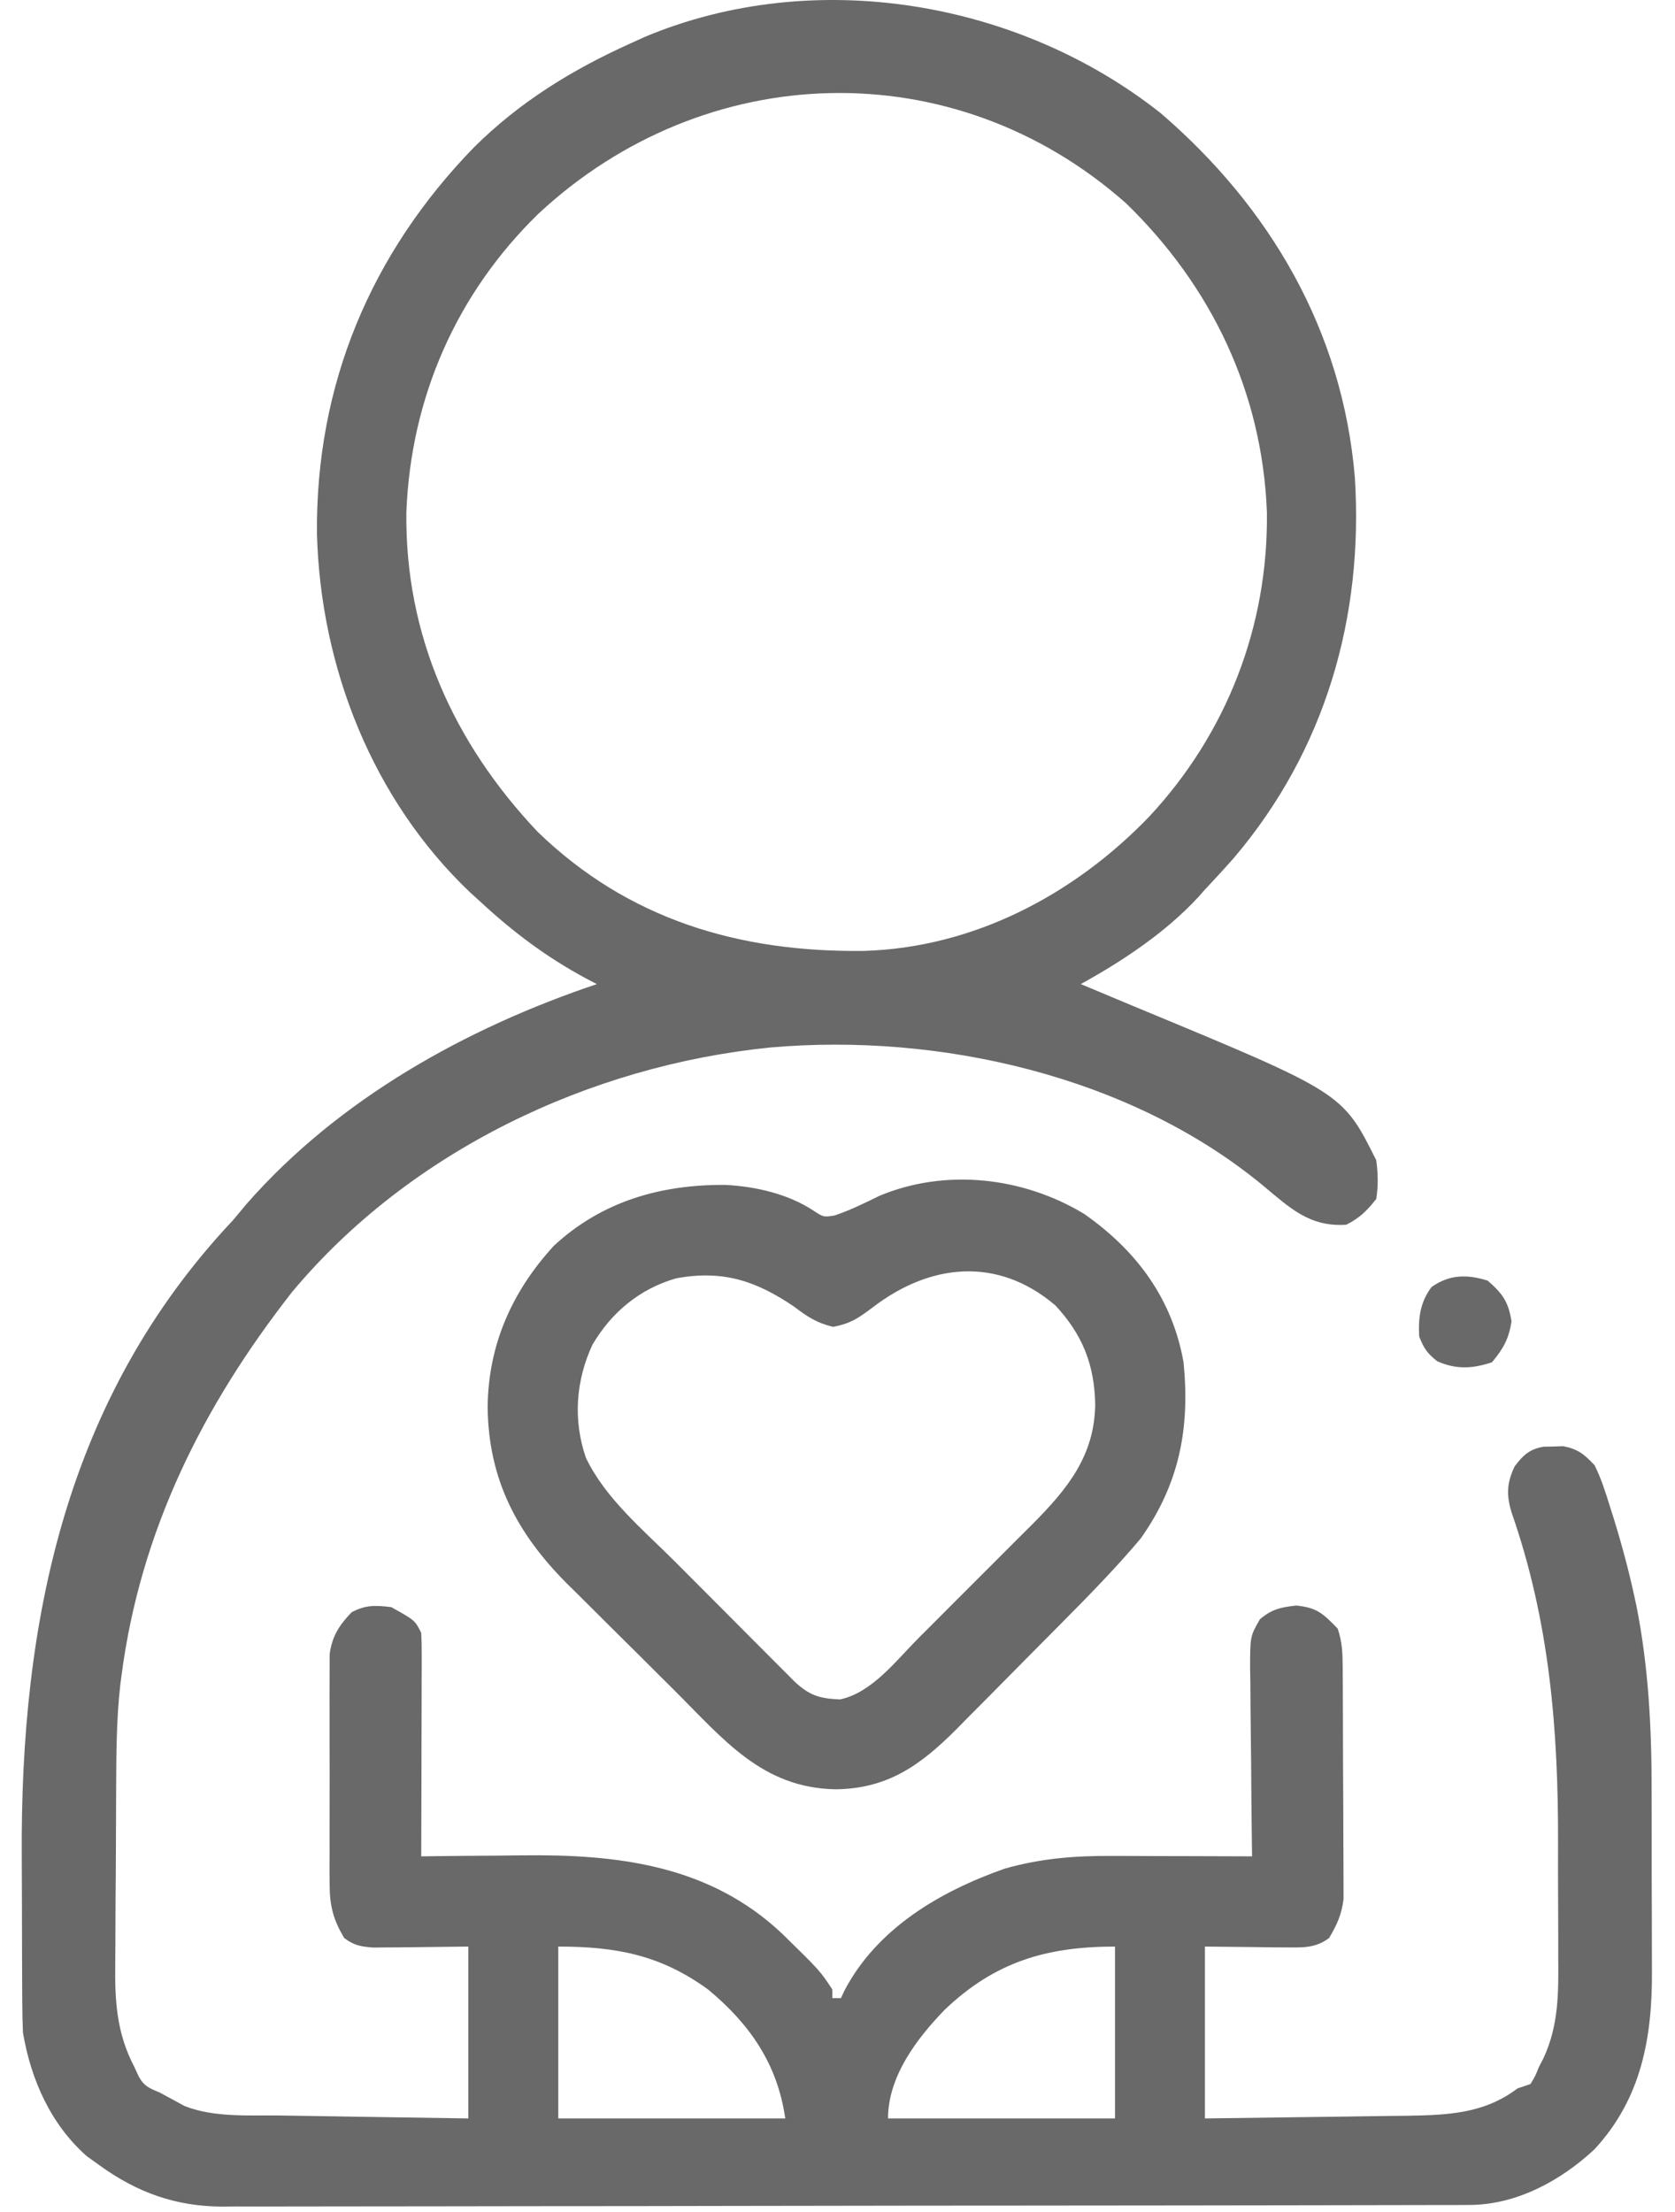
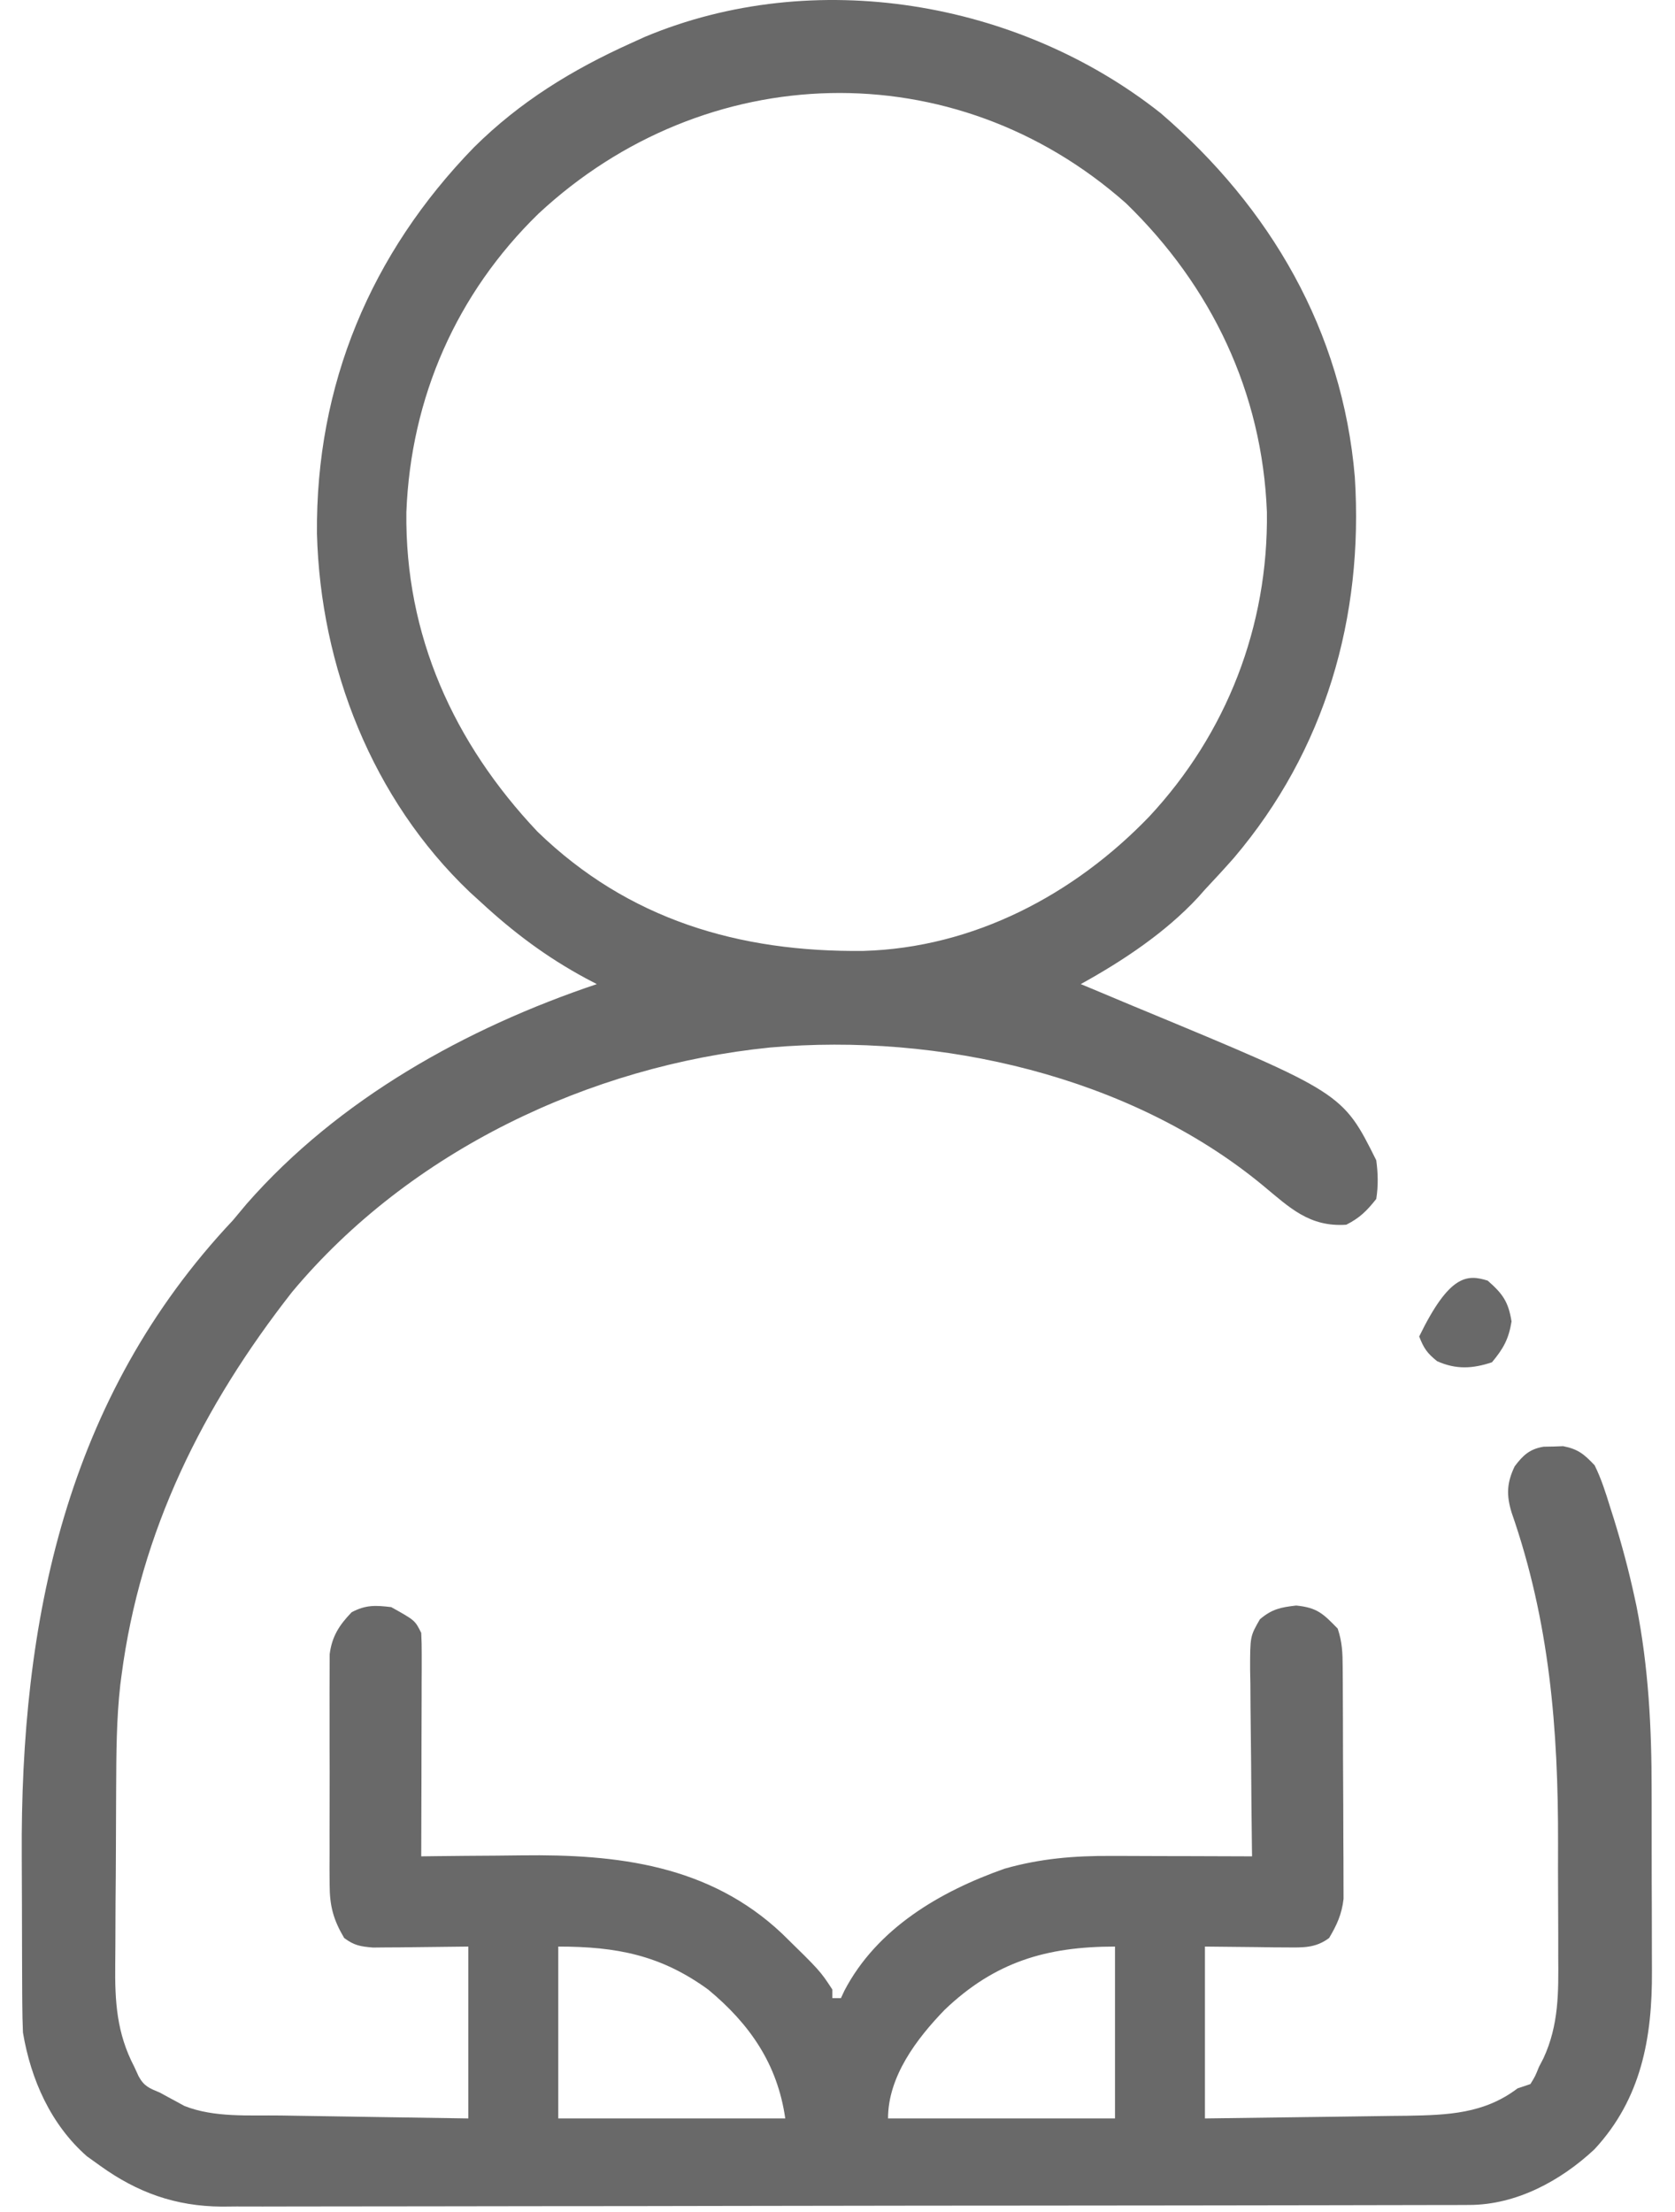
<svg xmlns="http://www.w3.org/2000/svg" width="25" height="33" viewBox="0 0 107 145" fill="none">
  <path d="M74.701 7.422C81.89 13.605 86.617 21.694 87.427 31.275C88.011 40.464 85.49 49.184 79.492 56.242C78.872 56.944 78.238 57.631 77.597 58.314C77.375 58.564 77.375 58.564 77.149 58.819C75.002 61.137 72.203 62.992 69.453 64.51C69.644 64.589 69.835 64.668 70.032 64.749C70.964 65.135 71.893 65.527 72.823 65.918C72.994 65.989 73.165 66.06 73.342 66.133C86.63 71.642 86.63 71.642 88.832 76.058C88.95 76.92 88.968 77.733 88.832 78.593C88.219 79.369 87.744 79.842 86.865 80.283C84.458 80.444 83.17 79.18 81.417 77.724C72.691 70.507 60.133 67.69 49.077 68.666C37.249 69.857 25.441 75.455 17.728 84.696C11.88 92.161 7.779 100.35 6.541 109.857C6.517 110.043 6.492 110.23 6.467 110.423C6.209 112.685 6.204 114.949 6.193 117.224C6.192 117.438 6.191 117.653 6.19 117.874C6.184 119.007 6.18 120.141 6.177 121.275C6.174 122.438 6.165 123.6 6.153 124.763C6.146 125.666 6.144 126.568 6.143 127.47C6.141 127.899 6.138 128.327 6.133 128.756C6.105 131.208 6.228 133.279 7.384 135.487C7.478 135.691 7.572 135.895 7.668 136.106C8.03 136.769 8.382 136.891 9.069 137.177C9.332 137.322 9.332 137.322 9.601 137.469C9.779 137.564 9.956 137.66 10.14 137.758C10.403 137.902 10.403 137.902 10.672 138.05C12.637 138.825 14.901 138.646 16.976 138.675C17.328 138.68 17.681 138.686 18.044 138.692C18.975 138.708 19.906 138.722 20.838 138.735C21.79 138.75 22.743 138.765 23.696 138.781C25.561 138.811 27.425 138.839 29.29 138.867C29.29 135.149 29.29 131.431 29.29 127.601C27.03 127.623 27.03 127.623 24.77 127.652C24.488 127.653 24.206 127.655 23.915 127.656C23.626 127.659 23.338 127.662 23.041 127.665C22.219 127.597 21.805 127.532 21.146 127.038C20.434 125.832 20.197 124.943 20.194 123.549C20.19 123.023 20.19 123.023 20.186 122.487C20.187 122.108 20.189 121.729 20.191 121.351C20.191 120.959 20.19 120.567 20.189 120.174C20.187 119.355 20.189 118.536 20.193 117.716C20.198 116.668 20.195 115.62 20.19 114.572C20.187 113.763 20.188 112.955 20.19 112.146C20.191 111.76 20.19 111.373 20.188 110.987C20.186 110.446 20.19 109.906 20.194 109.365C20.195 109.058 20.195 108.751 20.196 108.435C20.347 107.261 20.827 106.526 21.637 105.685C22.563 105.195 23.202 105.225 24.235 105.35C25.791 106.217 25.791 106.217 26.201 107.04C26.226 107.509 26.234 107.979 26.233 108.449C26.233 108.888 26.233 108.888 26.233 109.337C26.231 109.654 26.23 109.972 26.228 110.299C26.228 110.623 26.228 110.948 26.227 111.282C26.226 112.321 26.222 113.359 26.218 114.398C26.217 115.101 26.216 115.804 26.215 116.507C26.212 118.234 26.207 119.96 26.201 121.686C26.545 121.682 26.889 121.677 27.243 121.673C28.538 121.657 29.834 121.648 31.129 121.64C31.686 121.636 32.243 121.63 32.8 121.622C39.045 121.542 45.083 122.242 49.863 126.749C52.36 129.191 52.36 129.191 53.163 130.418C53.163 130.603 53.163 130.789 53.163 130.981C53.348 130.981 53.534 130.981 53.725 130.981C53.8 130.82 53.875 130.658 53.953 130.492C56.093 126.398 60.239 123.98 64.461 122.494C66.798 121.829 69.027 121.645 71.444 121.659C71.709 121.659 71.974 121.659 72.248 121.66C73.089 121.661 73.93 121.665 74.771 121.669C75.344 121.67 75.917 121.671 76.49 121.672C77.889 121.676 79.288 121.68 80.687 121.686C80.684 121.506 80.682 121.325 80.679 121.14C80.654 119.262 80.637 117.384 80.625 115.506C80.619 114.805 80.612 114.105 80.602 113.404C80.588 112.396 80.582 111.389 80.577 110.381C80.571 110.068 80.565 109.755 80.559 109.433C80.559 107.262 80.559 107.262 81.203 106.145C81.993 105.477 82.561 105.361 83.583 105.245C84.963 105.385 85.346 105.775 86.304 106.758C86.607 107.671 86.624 108.341 86.63 109.301C86.633 109.651 86.635 110.001 86.638 110.361C86.639 110.743 86.641 111.126 86.642 111.508C86.643 111.901 86.645 112.293 86.647 112.686C86.65 113.509 86.651 114.332 86.652 115.156C86.654 116.208 86.66 117.26 86.668 118.312C86.674 119.123 86.675 119.934 86.675 120.745C86.676 121.133 86.679 121.521 86.682 121.909C86.687 122.453 86.686 122.996 86.685 123.54C86.686 123.849 86.687 124.158 86.688 124.477C86.568 125.488 86.258 126.165 85.742 127.038C84.864 127.697 84.047 127.667 82.973 127.656C82.55 127.654 82.55 127.654 82.118 127.652C81.761 127.647 81.405 127.641 81.038 127.636C79.902 127.625 78.767 127.613 77.597 127.601C77.597 131.319 77.597 135.037 77.597 138.867C79.634 138.842 81.671 138.817 83.708 138.786C84.657 138.772 85.606 138.759 86.555 138.748C87.646 138.735 88.738 138.719 89.83 138.702C90.165 138.699 90.501 138.696 90.847 138.692C93.54 138.645 95.906 138.559 98.1 136.896C98.378 136.803 98.656 136.71 98.942 136.614C99.257 136.101 99.257 136.101 99.504 135.487C99.602 135.299 99.699 135.111 99.8 134.917C100.81 132.736 100.786 130.593 100.767 128.239C100.767 127.81 100.767 127.38 100.768 126.951C100.768 126.052 100.765 125.153 100.758 124.255C100.751 123.122 100.751 121.99 100.755 120.858C100.773 113.344 100.198 106.289 97.708 99.148C97.358 97.998 97.393 97.205 97.907 96.126C98.449 95.4 98.896 94.982 99.809 94.834C100.021 94.831 100.233 94.827 100.452 94.823C100.663 94.815 100.873 94.807 101.09 94.799C102.071 94.992 102.466 95.324 103.155 96.055C103.584 96.924 103.871 97.824 104.156 98.749C104.281 99.143 104.281 99.143 104.409 99.545C104.935 101.247 105.395 102.957 105.771 104.699C105.812 104.888 105.853 105.078 105.896 105.273C106.687 109.257 106.895 113.287 106.891 117.337C106.892 117.79 106.893 118.242 106.894 118.695C106.896 119.633 106.896 120.571 106.895 121.509C106.893 122.702 106.898 123.896 106.904 125.09C106.909 126.02 106.909 126.951 106.908 127.881C106.908 128.321 106.91 128.761 106.912 129.202C106.937 133.577 106.217 137.578 103.14 140.892C100.922 142.964 98.01 144.532 94.943 144.538C94.643 144.539 94.343 144.541 94.035 144.542C93.706 144.542 93.377 144.542 93.038 144.542C92.688 144.543 92.338 144.544 91.978 144.545C91.006 144.547 90.035 144.549 89.064 144.55C88.016 144.551 86.969 144.553 85.921 144.556C83.391 144.561 80.861 144.564 78.331 144.567C77.139 144.568 75.947 144.569 74.755 144.571C70.792 144.576 66.829 144.58 62.866 144.582C61.838 144.582 60.81 144.583 59.781 144.583C59.526 144.584 59.27 144.584 59.007 144.584C54.868 144.586 50.73 144.593 46.591 144.602C42.34 144.612 38.09 144.617 33.839 144.618C31.453 144.618 29.067 144.621 26.681 144.628C24.649 144.634 22.617 144.636 20.585 144.634C19.548 144.632 18.512 144.633 17.476 144.638C16.351 144.644 15.225 144.641 14.1 144.638C13.775 144.641 13.45 144.644 13.116 144.647C10.085 144.623 7.593 143.731 5.137 141.965C4.711 141.66 4.711 141.66 4.277 141.349C1.906 139.27 0.594 136.304 0.081 133.234C0.053 132.579 0.04 131.924 0.036 131.268C0.035 131.076 0.033 130.883 0.032 130.684C0.028 130.048 0.026 129.411 0.024 128.775C0.024 128.555 0.023 128.334 0.022 128.108C0.018 126.936 0.015 125.765 0.014 124.594C0.013 123.639 0.009 122.684 0.003 121.729C-0.1 106.259 2.899 91.621 13.843 80.001C14.149 79.638 14.453 79.275 14.756 78.91C20.779 72.044 29.146 67.387 37.716 64.51C37.474 64.383 37.233 64.257 36.984 64.126C34.425 62.745 32.268 61.13 30.133 59.159C29.884 58.932 29.636 58.706 29.379 58.473C22.995 52.391 19.594 43.724 19.362 34.98C19.276 25.223 22.889 16.619 29.659 9.658C32.682 6.662 36.102 4.567 39.963 2.827C40.263 2.691 40.562 2.555 40.871 2.415C51.961 -2.228 65.361 0.03 74.701 7.422ZM33.888 14.009C28.516 19.237 25.517 26.061 25.226 33.57C25.126 41.644 28.332 48.703 33.819 54.511C39.777 60.292 47.067 62.429 55.21 62.334C62.406 62.129 69.001 58.666 73.946 53.526C79.025 48.077 81.756 41.047 81.661 33.57C81.359 25.728 78.034 18.771 72.426 13.329C61.136 3.324 44.818 3.835 33.888 14.009ZM35.188 127.601C35.188 131.319 35.188 135.037 35.188 138.867C40.1 138.867 45.013 138.867 50.074 138.867C49.567 135.312 47.758 132.688 45.018 130.418C41.902 128.155 39.002 127.601 35.188 127.601ZM60.536 131.737C58.691 133.639 56.814 136.119 56.814 138.867C61.726 138.867 66.638 138.867 71.699 138.867C71.699 135.149 71.699 131.431 71.699 127.601C67.201 127.601 63.825 128.604 60.536 131.737Z" fill="#696969" />
-   <path d="M69.682 79.577C73.11 81.981 75.454 85.121 76.194 89.302C76.623 93.624 75.923 97.262 73.385 100.849C71.747 102.797 69.961 104.612 68.171 106.418C67.8 106.791 67.8 106.791 67.423 107.172C66.906 107.693 66.388 108.214 65.87 108.735C65.081 109.529 64.295 110.326 63.51 111.123C63.004 111.632 62.498 112.141 61.992 112.649C61.759 112.886 61.527 113.122 61.288 113.366C58.938 115.713 56.793 117.255 53.374 117.291C48.549 117.201 46.038 114.022 42.795 110.798C42.542 110.546 42.288 110.294 42.028 110.035C41.497 109.507 40.967 108.978 40.437 108.449C39.765 107.778 39.09 107.111 38.414 106.445C37.76 105.797 37.109 105.146 36.458 104.496C36.219 104.261 35.98 104.026 35.734 103.784C32.446 100.475 30.61 96.951 30.555 92.241C30.599 88.158 32.141 84.67 34.898 81.663C38.058 78.737 41.918 77.647 46.121 77.672C48.108 77.767 50.252 78.257 51.924 79.359C52.576 79.789 52.576 79.789 53.298 79.68C54.328 79.336 55.276 78.866 56.25 78.388C60.601 76.572 65.675 77.151 69.682 79.577ZM55.797 85.71C54.858 86.414 54.38 86.748 53.216 86.978C52.136 86.723 51.521 86.31 50.636 85.64C48.138 83.951 45.981 83.243 42.942 83.79C40.544 84.472 38.685 86.012 37.428 88.15C36.339 90.496 36.146 93.084 36.997 95.551C38.268 98.227 40.789 100.312 42.857 102.381C43.095 102.619 43.333 102.858 43.577 103.104C44.074 103.602 44.571 104.1 45.068 104.597C45.831 105.361 46.592 106.126 47.353 106.891C47.838 107.377 48.323 107.863 48.808 108.349C49.035 108.577 49.263 108.806 49.497 109.041C49.708 109.252 49.919 109.463 50.136 109.68C50.322 109.865 50.507 110.051 50.697 110.242C51.676 111.153 52.339 111.342 53.66 111.401C55.753 110.967 57.355 108.843 58.79 107.402C59.062 107.131 59.333 106.861 59.604 106.59C60.171 106.024 60.737 105.456 61.302 104.888C62.021 104.165 62.744 103.445 63.468 102.725C64.029 102.167 64.587 101.607 65.146 101.046C65.539 100.652 65.934 100.26 66.33 99.867C68.602 97.572 70.36 95.412 70.401 92.048C70.351 89.452 69.559 87.471 67.788 85.572C63.974 82.324 59.538 82.835 55.797 85.71Z" fill="#696969" />
-   <path d="M96.141 83.948C97.125 84.811 97.496 85.326 97.704 86.623C97.518 87.782 97.168 88.402 96.422 89.299C95.144 89.726 94.068 89.783 92.824 89.229C92.164 88.699 91.953 88.388 91.648 87.609C91.583 86.376 91.711 85.365 92.455 84.37C93.634 83.536 94.793 83.524 96.141 83.948Z" fill="#696969" />
+   <path d="M96.141 83.948C97.125 84.811 97.496 85.326 97.704 86.623C97.518 87.782 97.168 88.402 96.422 89.299C95.144 89.726 94.068 89.783 92.824 89.229C92.164 88.699 91.953 88.388 91.648 87.609C93.634 83.536 94.793 83.524 96.141 83.948Z" fill="#696969" />
</svg>